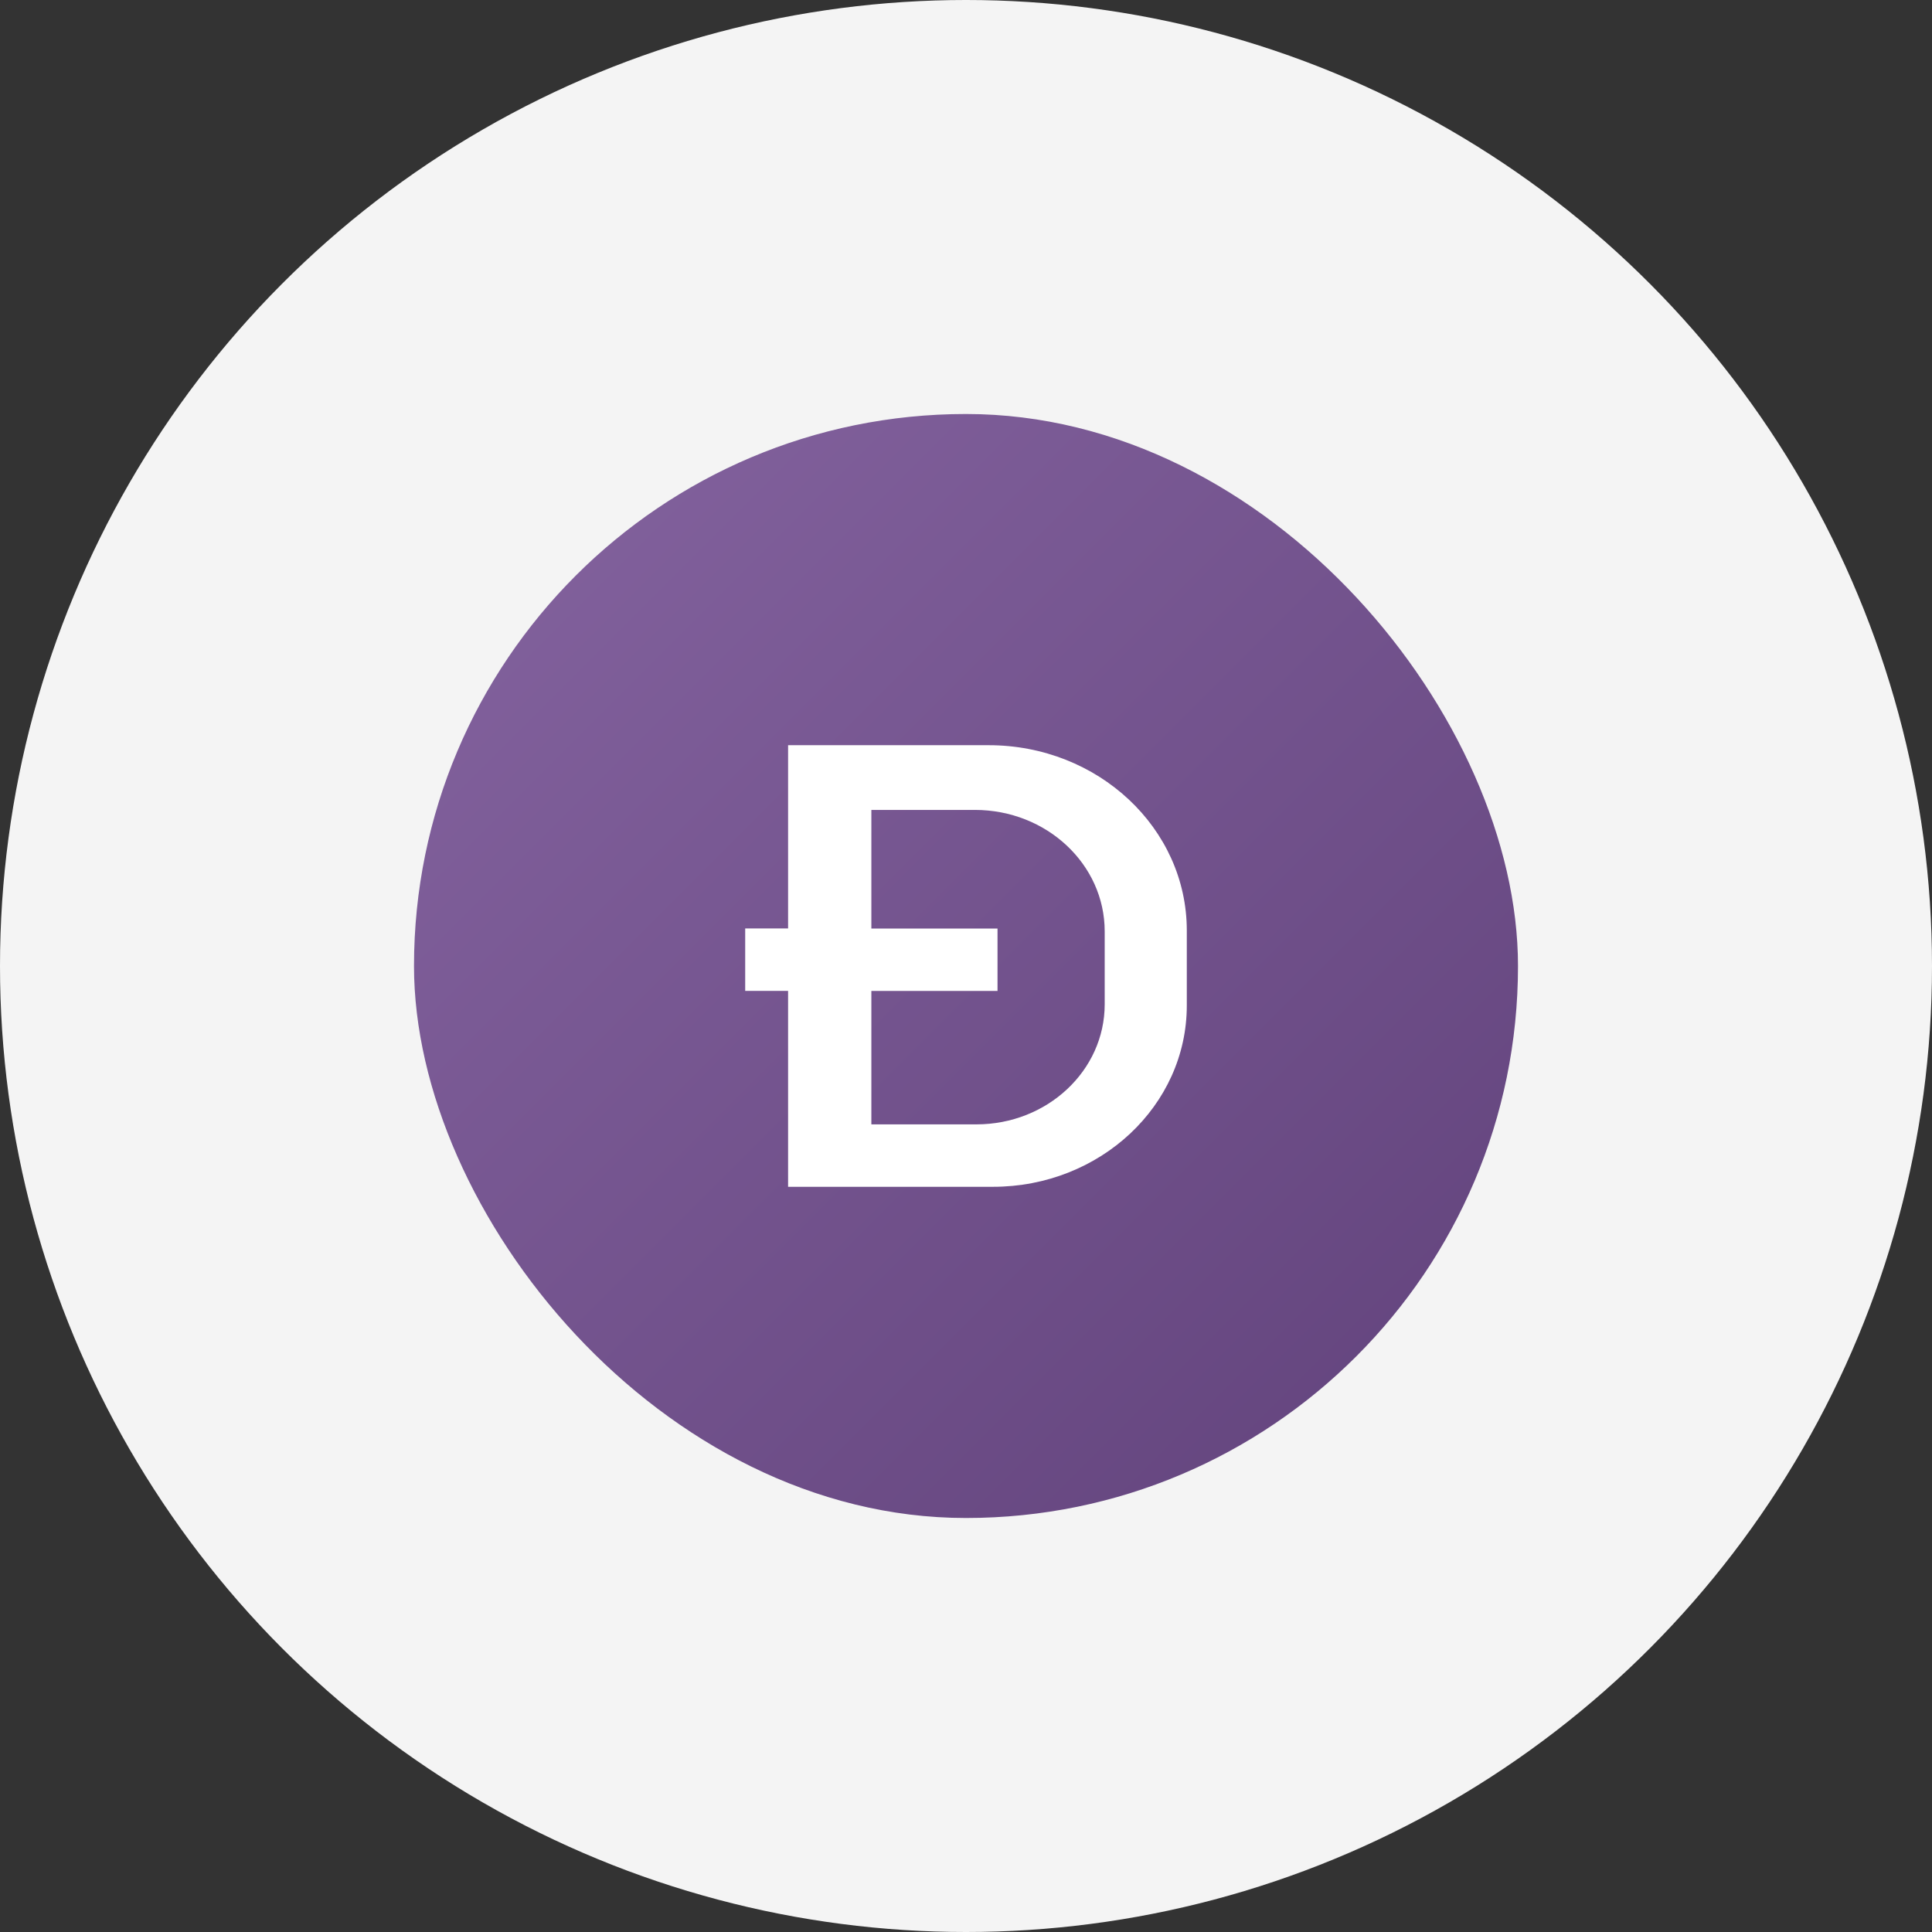
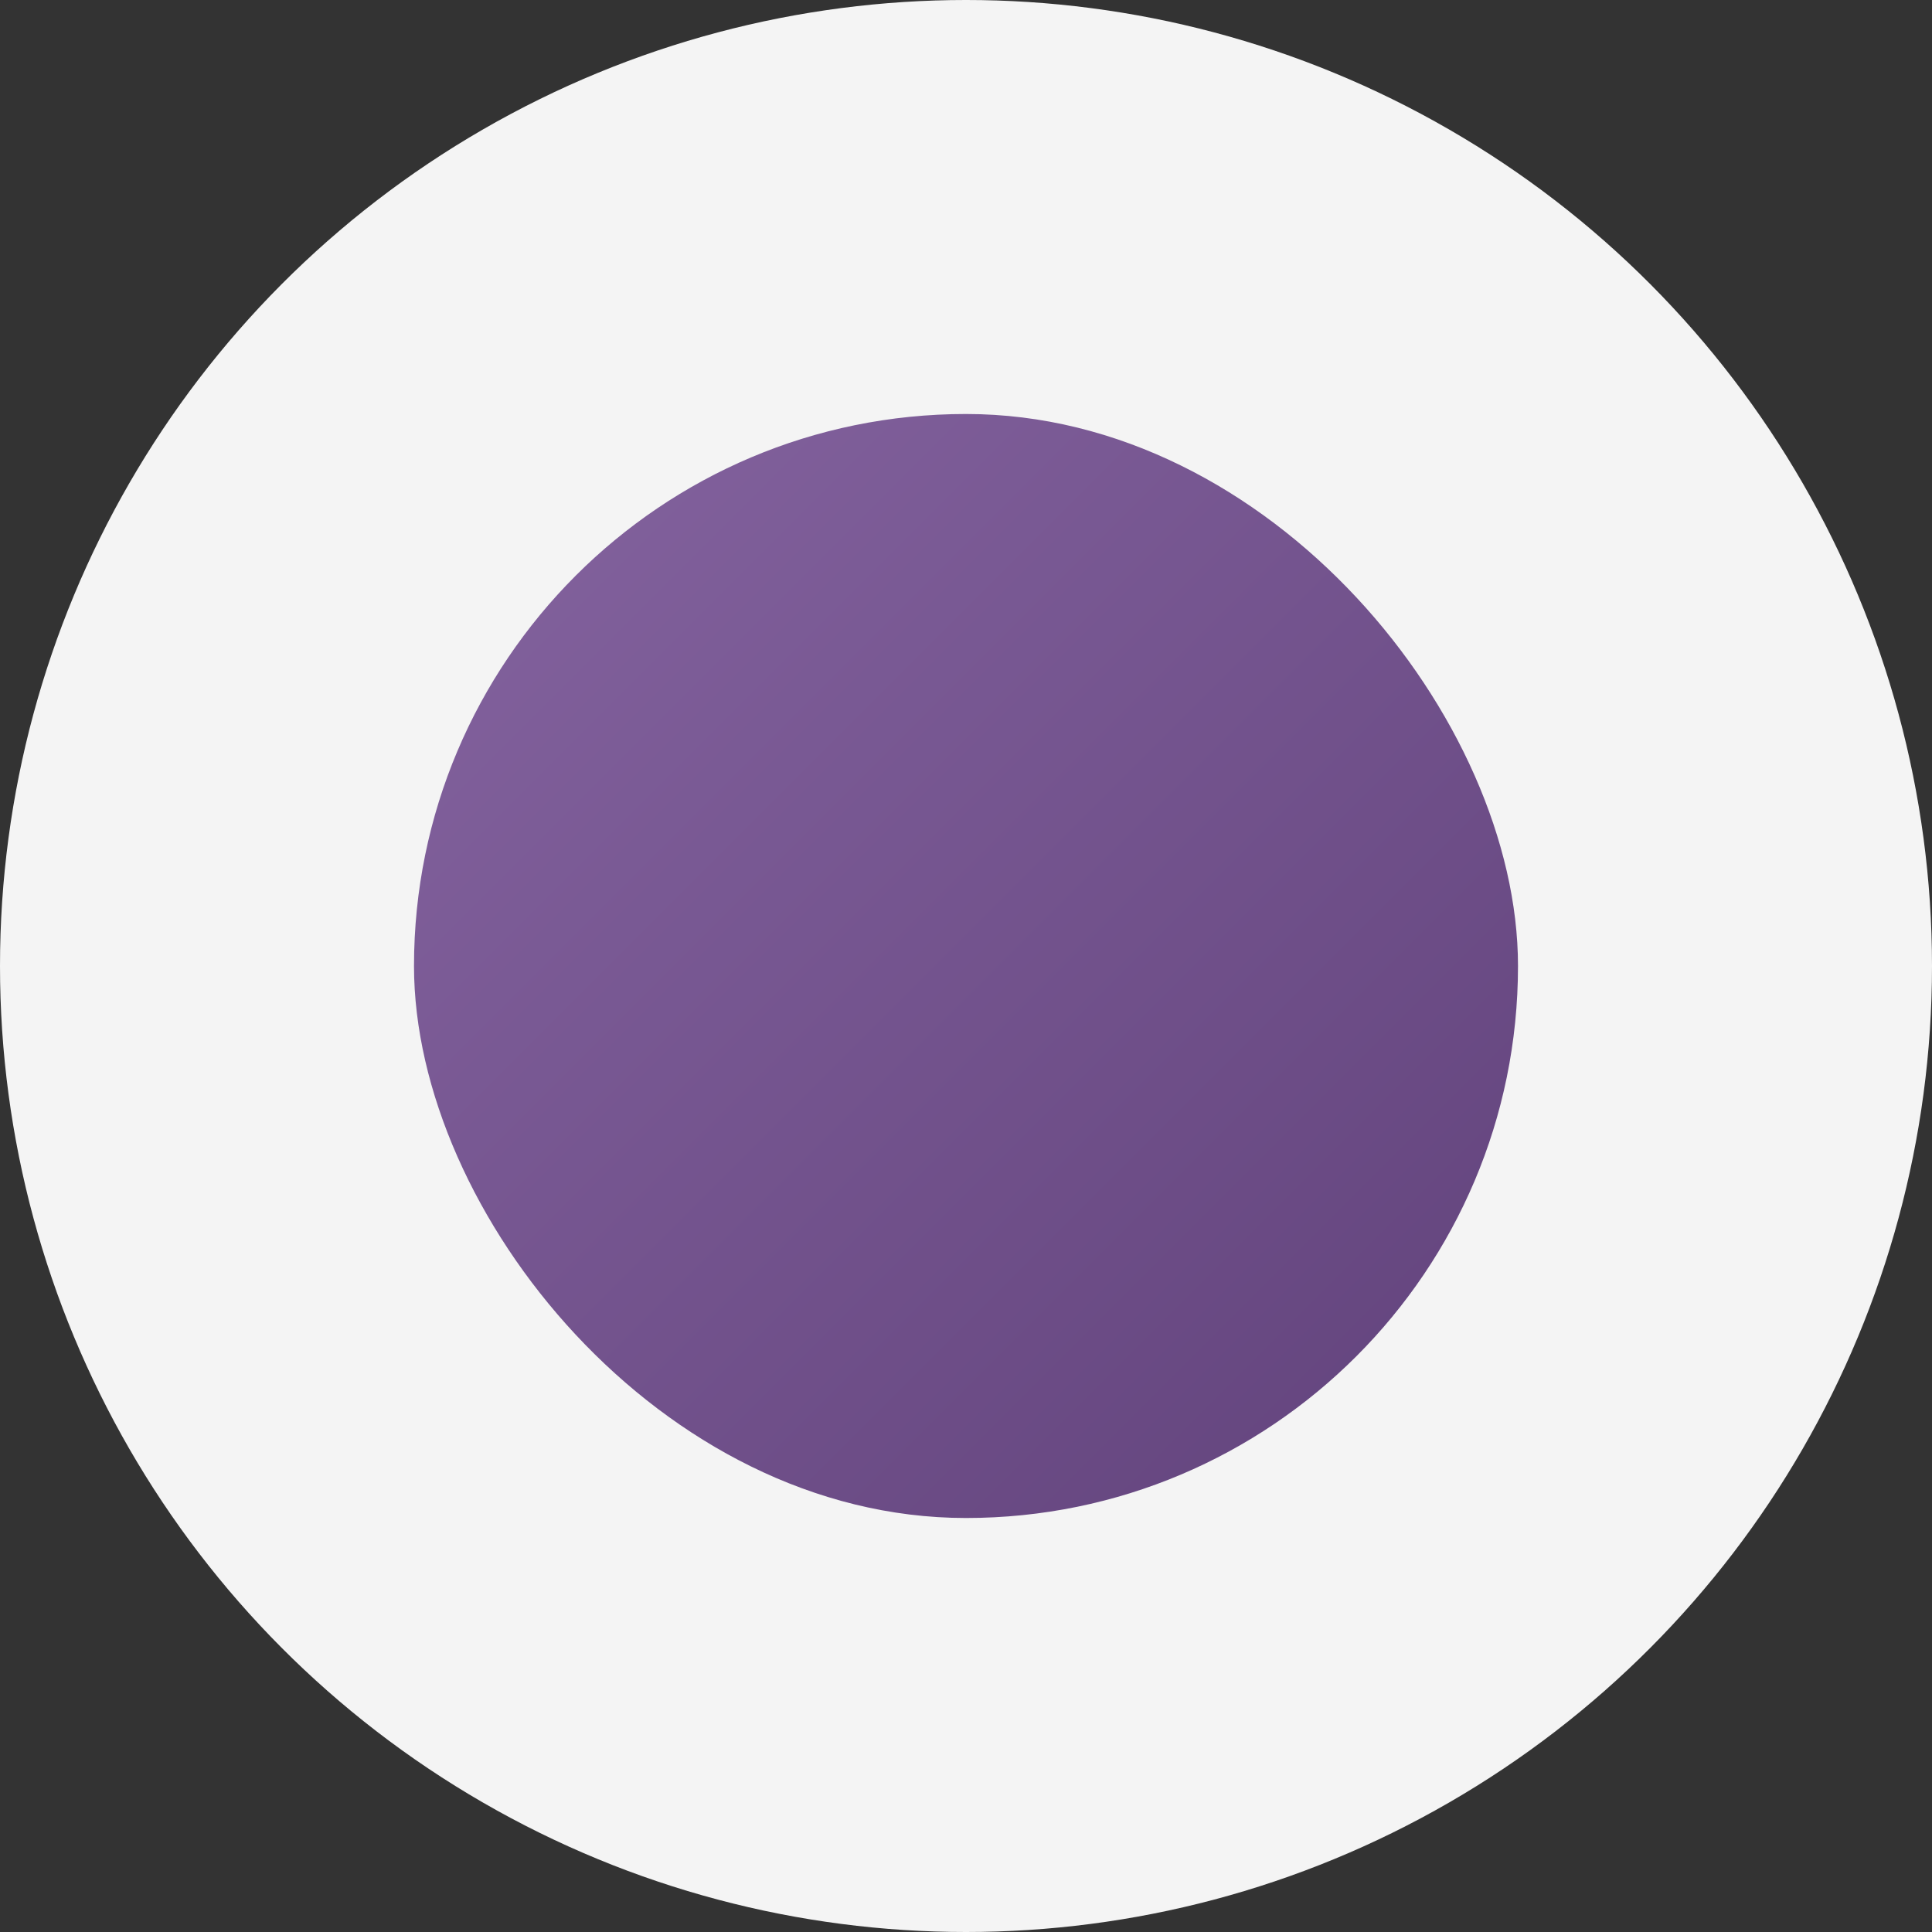
<svg xmlns="http://www.w3.org/2000/svg" width="70" height="70" viewBox="0 0 70 70" fill="none">
  <rect x="0" y="0" width="70" height="70" fill="#333333" stroke="none" />
  <circle cx="35" cy="35" r="35" fill="#F4F4F4" />
  <rect x="15" y="15" width="40" height="40" rx="20" fill="url(#paint0_linear_4556_380)" />
-   <path d="M35.821 27H28.554V33.64H27V35.902H28.554V43H35.976C39.856 43 43 40.06 43 36.431V33.714C43 30.006 39.785 27 35.821 27ZM40.025 36.39C40.025 38.791 37.943 40.738 35.376 40.738H31.571V35.904H36.142V33.642H31.571V29.345H35.322C37.919 29.345 40.025 31.314 40.025 33.744V36.39Z" fill="white" />
  <defs>
    <linearGradient id="paint0_linear_4556_380" x1="15" y1="15" x2="55" y2="55" gradientUnits="userSpaceOnUse">
      <stop stop-color="#8564A0" />
      <stop offset="1" stop-color="#61427B" />
    </linearGradient>
  </defs>
</svg>